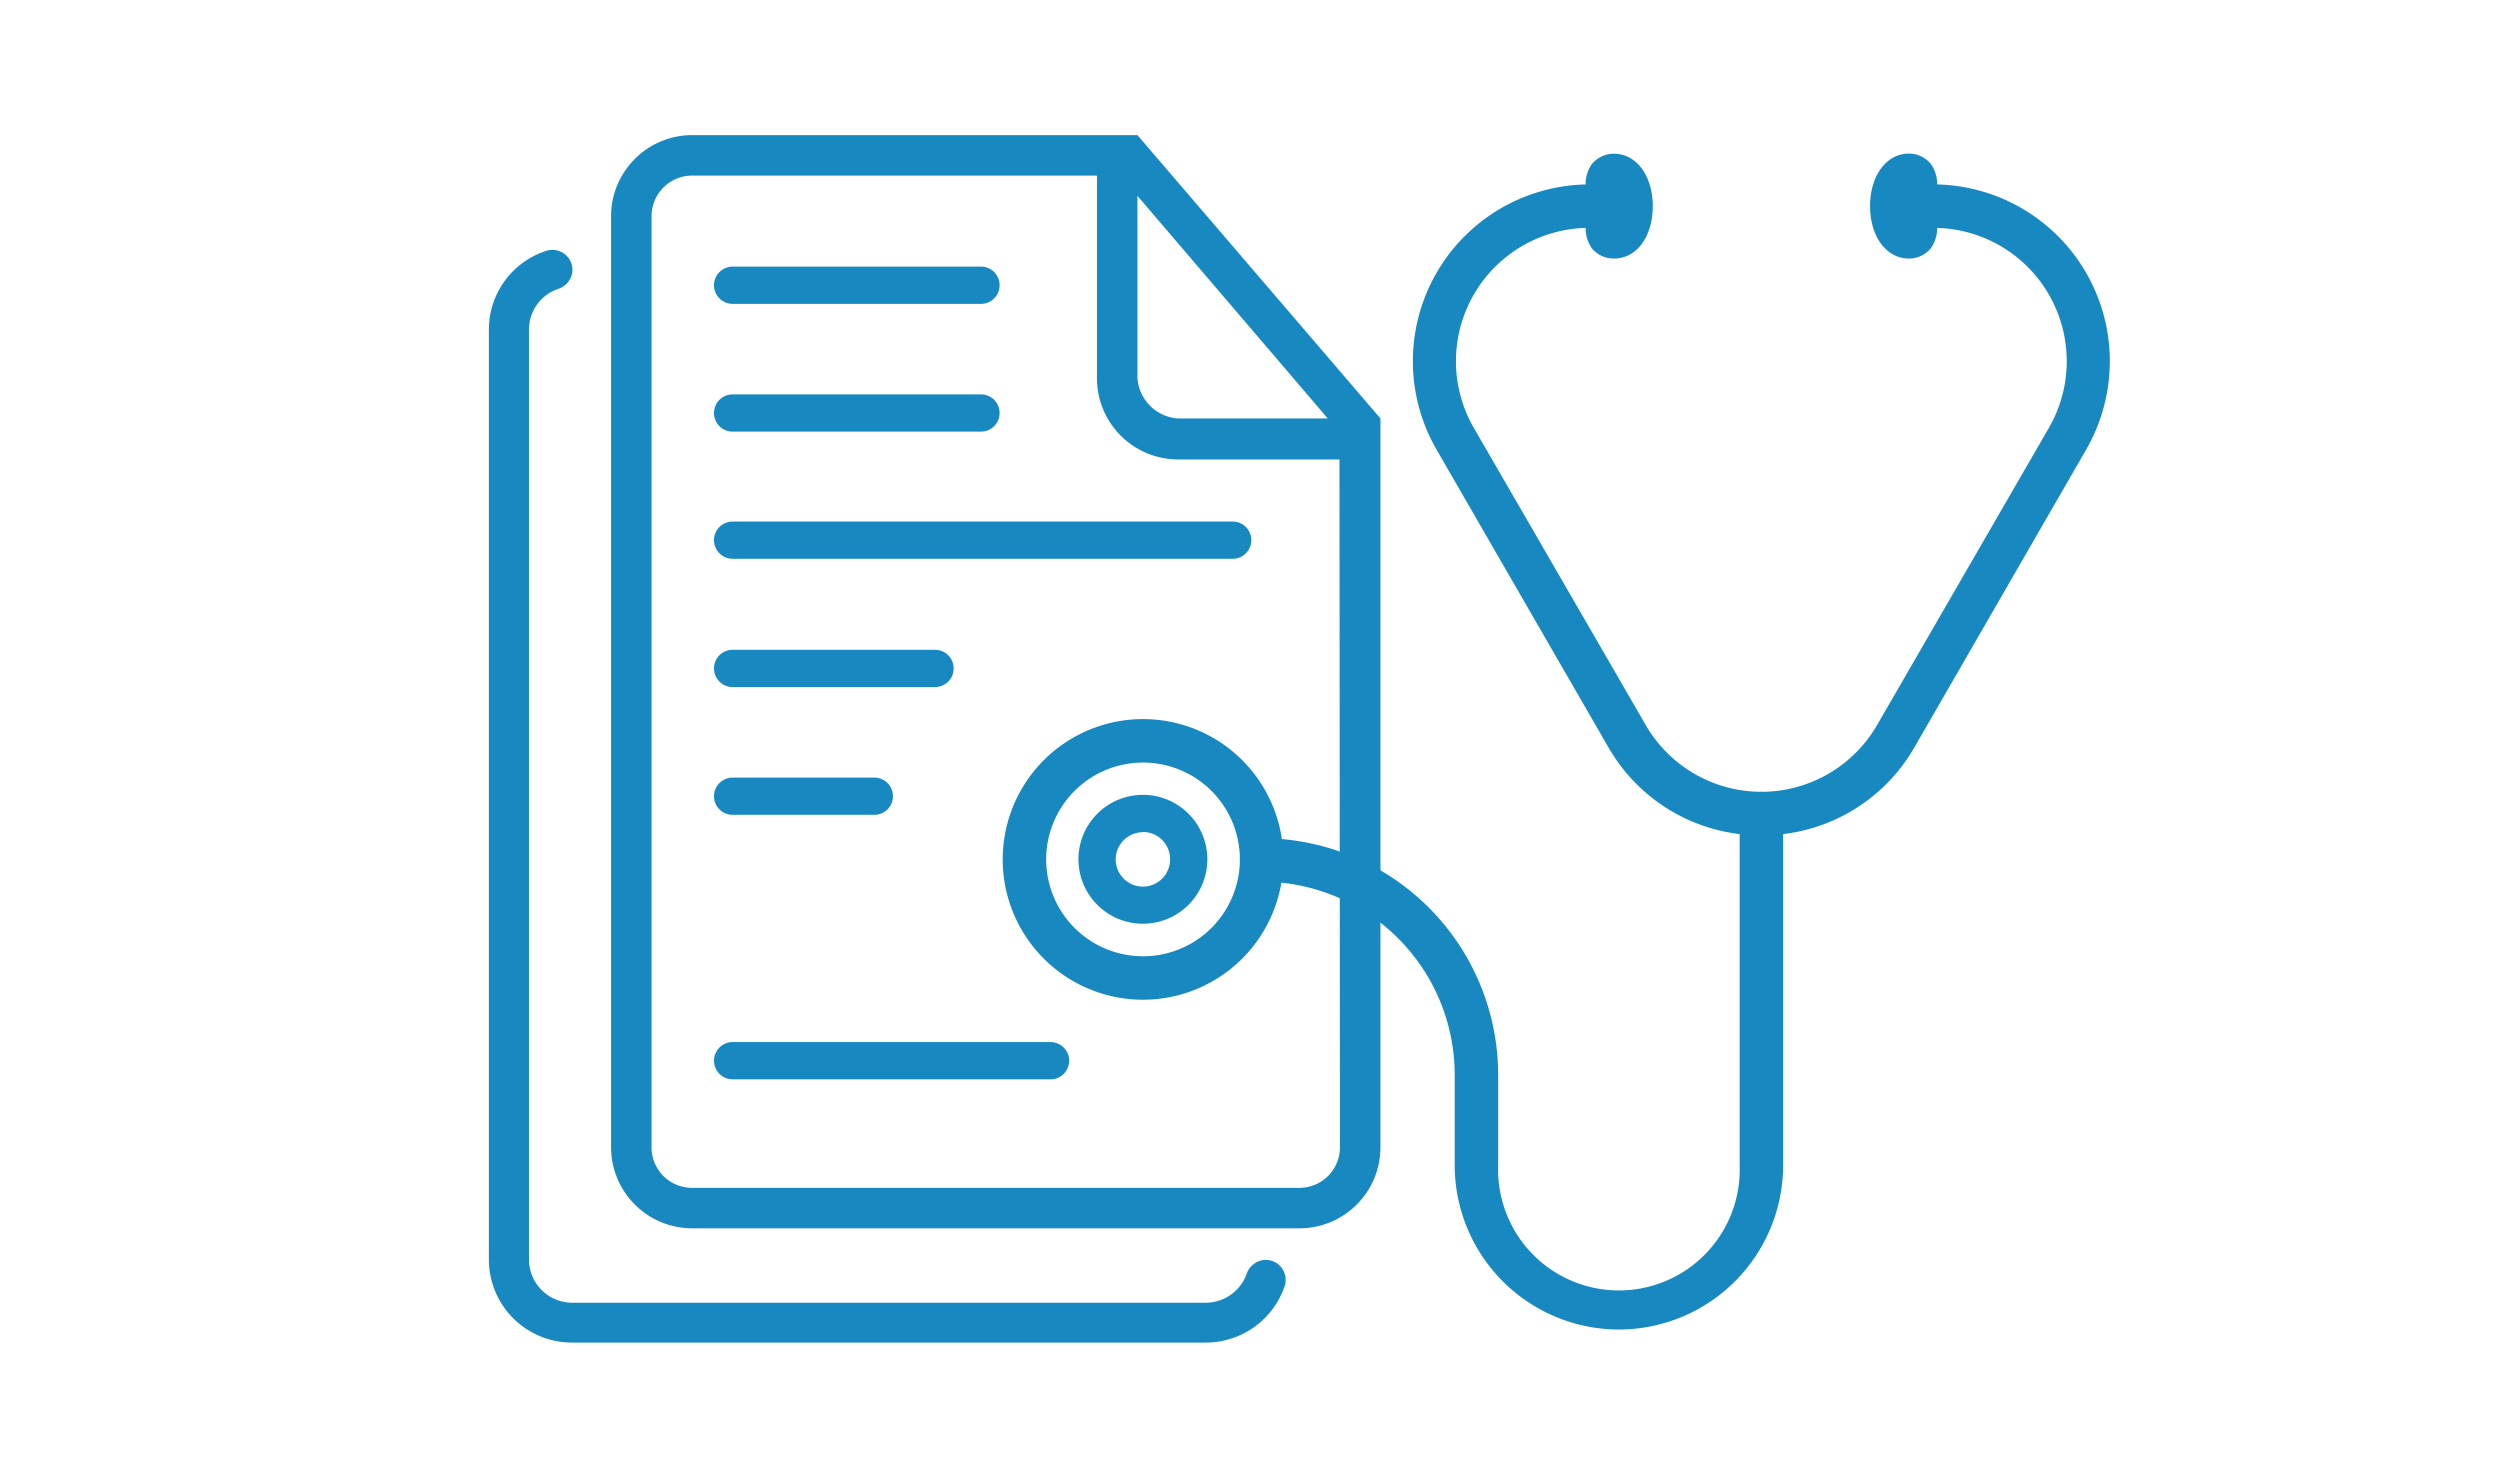
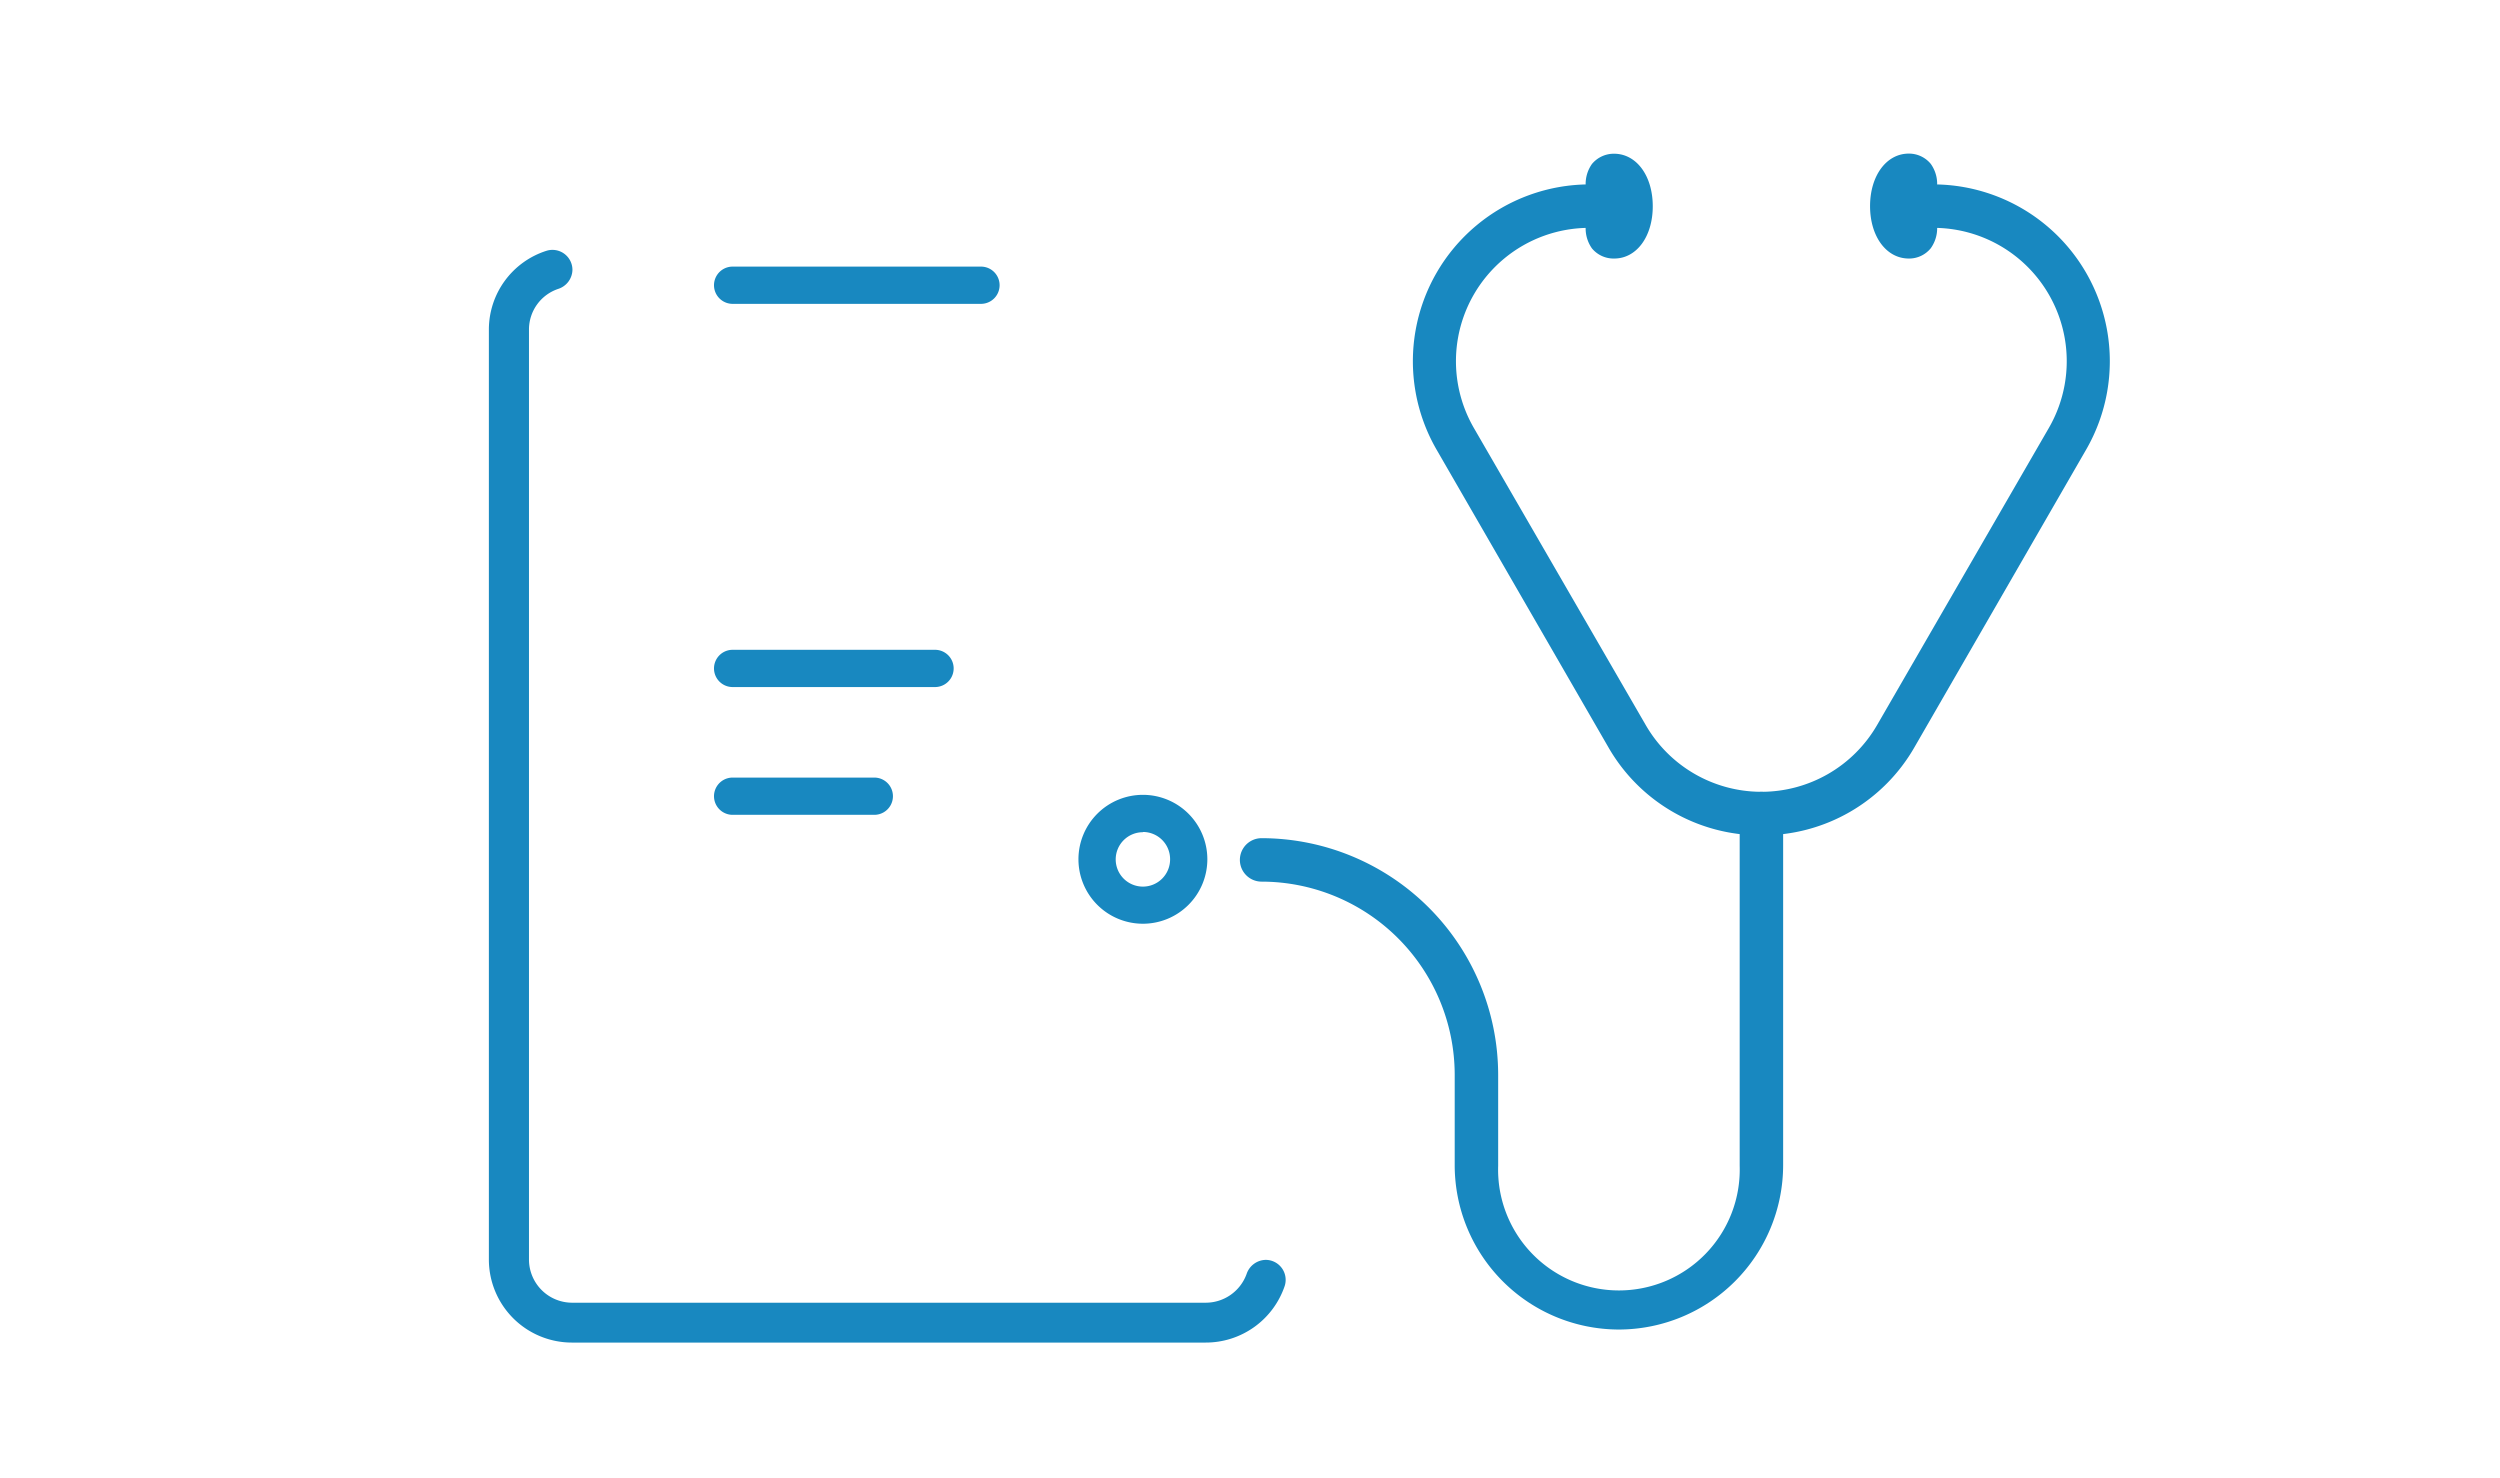
<svg xmlns="http://www.w3.org/2000/svg" viewBox="0 0 201.33 118.99">
  <defs>
    <style>.cls-1{fill:#1888c0;}.cls-2{opacity:0;}.cls-3{fill:#fff;}</style>
  </defs>
  <title>s1-icon3</title>
  <g id="圖層_2" data-name="圖層 2">
    <g id="圖層_1-2" data-name="圖層 1">
-       <path class="cls-1" d="M91.6,10.88H55.73a6.54,6.54,0,0,0-6.52,6.52v75a6.54,6.54,0,0,0,6.52,6.52h48.92a6.53,6.53,0,0,0,6.52-6.52V33.7Zm0,4.89L106.93,33.7H94.87a3.51,3.51,0,0,1-3.27-3.26ZM107.91,92.4a3.27,3.27,0,0,1-3.26,3.26H55.73a3.26,3.26,0,0,1-3.26-3.26v-75a3.27,3.27,0,0,1,3.26-3.26H88.34v16.3A6.54,6.54,0,0,0,94.87,37h13Z" />
      <path class="cls-1" d="M97.07,108.12h-51a6.69,6.69,0,0,1-6.7-6.66V26.52A6.66,6.66,0,0,1,44,20.2a1.61,1.61,0,0,1,2.1,1.53h0a1.65,1.65,0,0,1-1.16,1.54,3.45,3.45,0,0,0-2.34,3.25v74.94a3.48,3.48,0,0,0,3.5,3.45h51a3.5,3.5,0,0,0,3.29-2.31,1.66,1.66,0,0,1,1.54-1.14h0a1.61,1.61,0,0,1,1.53,2.1A6.71,6.71,0,0,1,97.07,108.12Z" />
      <path class="cls-1" d="M141.85,67.27a14.11,14.11,0,0,1-12.34-7.12L115.69,36.21A14.24,14.24,0,0,1,128,14.85a1.75,1.75,0,0,1,0,3.5,10.74,10.74,0,0,0-9.31,16.11L132.54,58.4a10.76,10.76,0,0,0,18.62,0L165,34.46a10.74,10.74,0,0,0-9.31-16.11,1.75,1.75,0,1,1,0-3.5A14.24,14.24,0,0,1,168,36.21L154.19,60.15A14.11,14.11,0,0,1,141.85,67.27Z" />
-       <path class="cls-1" d="M92.05,80.51a11.3,11.3,0,1,1,11.3-11.3A11.31,11.31,0,0,1,92.05,80.51Zm0-19.1a7.8,7.8,0,1,0,7.8,7.8A7.8,7.8,0,0,0,92.05,61.41Z" />
      <path class="cls-1" d="M92.05,74.39a5.19,5.19,0,1,1,5.18-5.18A5.19,5.19,0,0,1,92.05,74.39Zm0-7.37a2.19,2.19,0,1,0,2.18,2.19A2.19,2.19,0,0,0,92.05,67Z" />
      <path class="cls-1" d="M130.37,107.07a13.24,13.24,0,0,1-13.22-13.23V86.51A15.57,15.57,0,0,0,101.6,71a1.75,1.75,0,0,1,0-3.5,19.08,19.08,0,0,1,19.05,19.05v7.33a9.73,9.73,0,1,0,19.45,0V65.52a1.75,1.75,0,0,1,3.5,0V93.84A13.25,13.25,0,0,1,130.37,107.07Z" />
-       <path class="cls-1" d="M99.27,45H59a1.5,1.5,0,0,1,0-3H99.27a1.5,1.5,0,0,1,0,3Z" />
      <path class="cls-1" d="M75.3,55.33H59a1.5,1.5,0,1,1,0-3H75.3a1.5,1.5,0,0,1,0,3Z" />
-       <path class="cls-1" d="M84.6,86.92H59a1.5,1.5,0,1,1,0-3H84.6a1.5,1.5,0,0,1,0,3Z" />
-       <path class="cls-1" d="M79,34.76H59a1.5,1.5,0,1,1,0-3H79a1.5,1.5,0,1,1,0,3Z" />
      <path class="cls-1" d="M79,24.47H59a1.5,1.5,0,0,1,0-3H79a1.5,1.5,0,0,1,0,3Z" />
      <path class="cls-1" d="M70.41,65.62H59a1.5,1.5,0,1,1,0-3H70.41a1.5,1.5,0,0,1,0,3Z" />
      <path class="cls-1" d="M130,20.82A2.26,2.26,0,0,1,128.2,20a2.79,2.79,0,0,1-.35-2.52,4.7,4.7,0,0,0,.13-.87,4.68,4.68,0,0,0-.13-.88,2.79,2.79,0,0,1,.35-2.52,2.29,2.29,0,0,1,1.78-.83c1.81,0,3.12,1.78,3.12,4.23S131.79,20.82,130,20.82Z" />
      <path class="cls-1" d="M153.72,20.82c-1.81,0-3.12-1.78-3.12-4.22s1.31-4.23,3.12-4.23a2.27,2.27,0,0,1,1.77.83,2.77,2.77,0,0,1,.36,2.52,4.68,4.68,0,0,0-.13.88,4.7,4.7,0,0,0,.13.87,2.77,2.77,0,0,1-.36,2.52A2.24,2.24,0,0,1,153.72,20.82Zm1-3.55h0Z" />
      <g class="cls-2">
        <path class="cls-3" d="M200.33,1V118H1V1H200.33m1-1H0V119H201.33V0Z" />
      </g>
    </g>
  </g>
</svg>